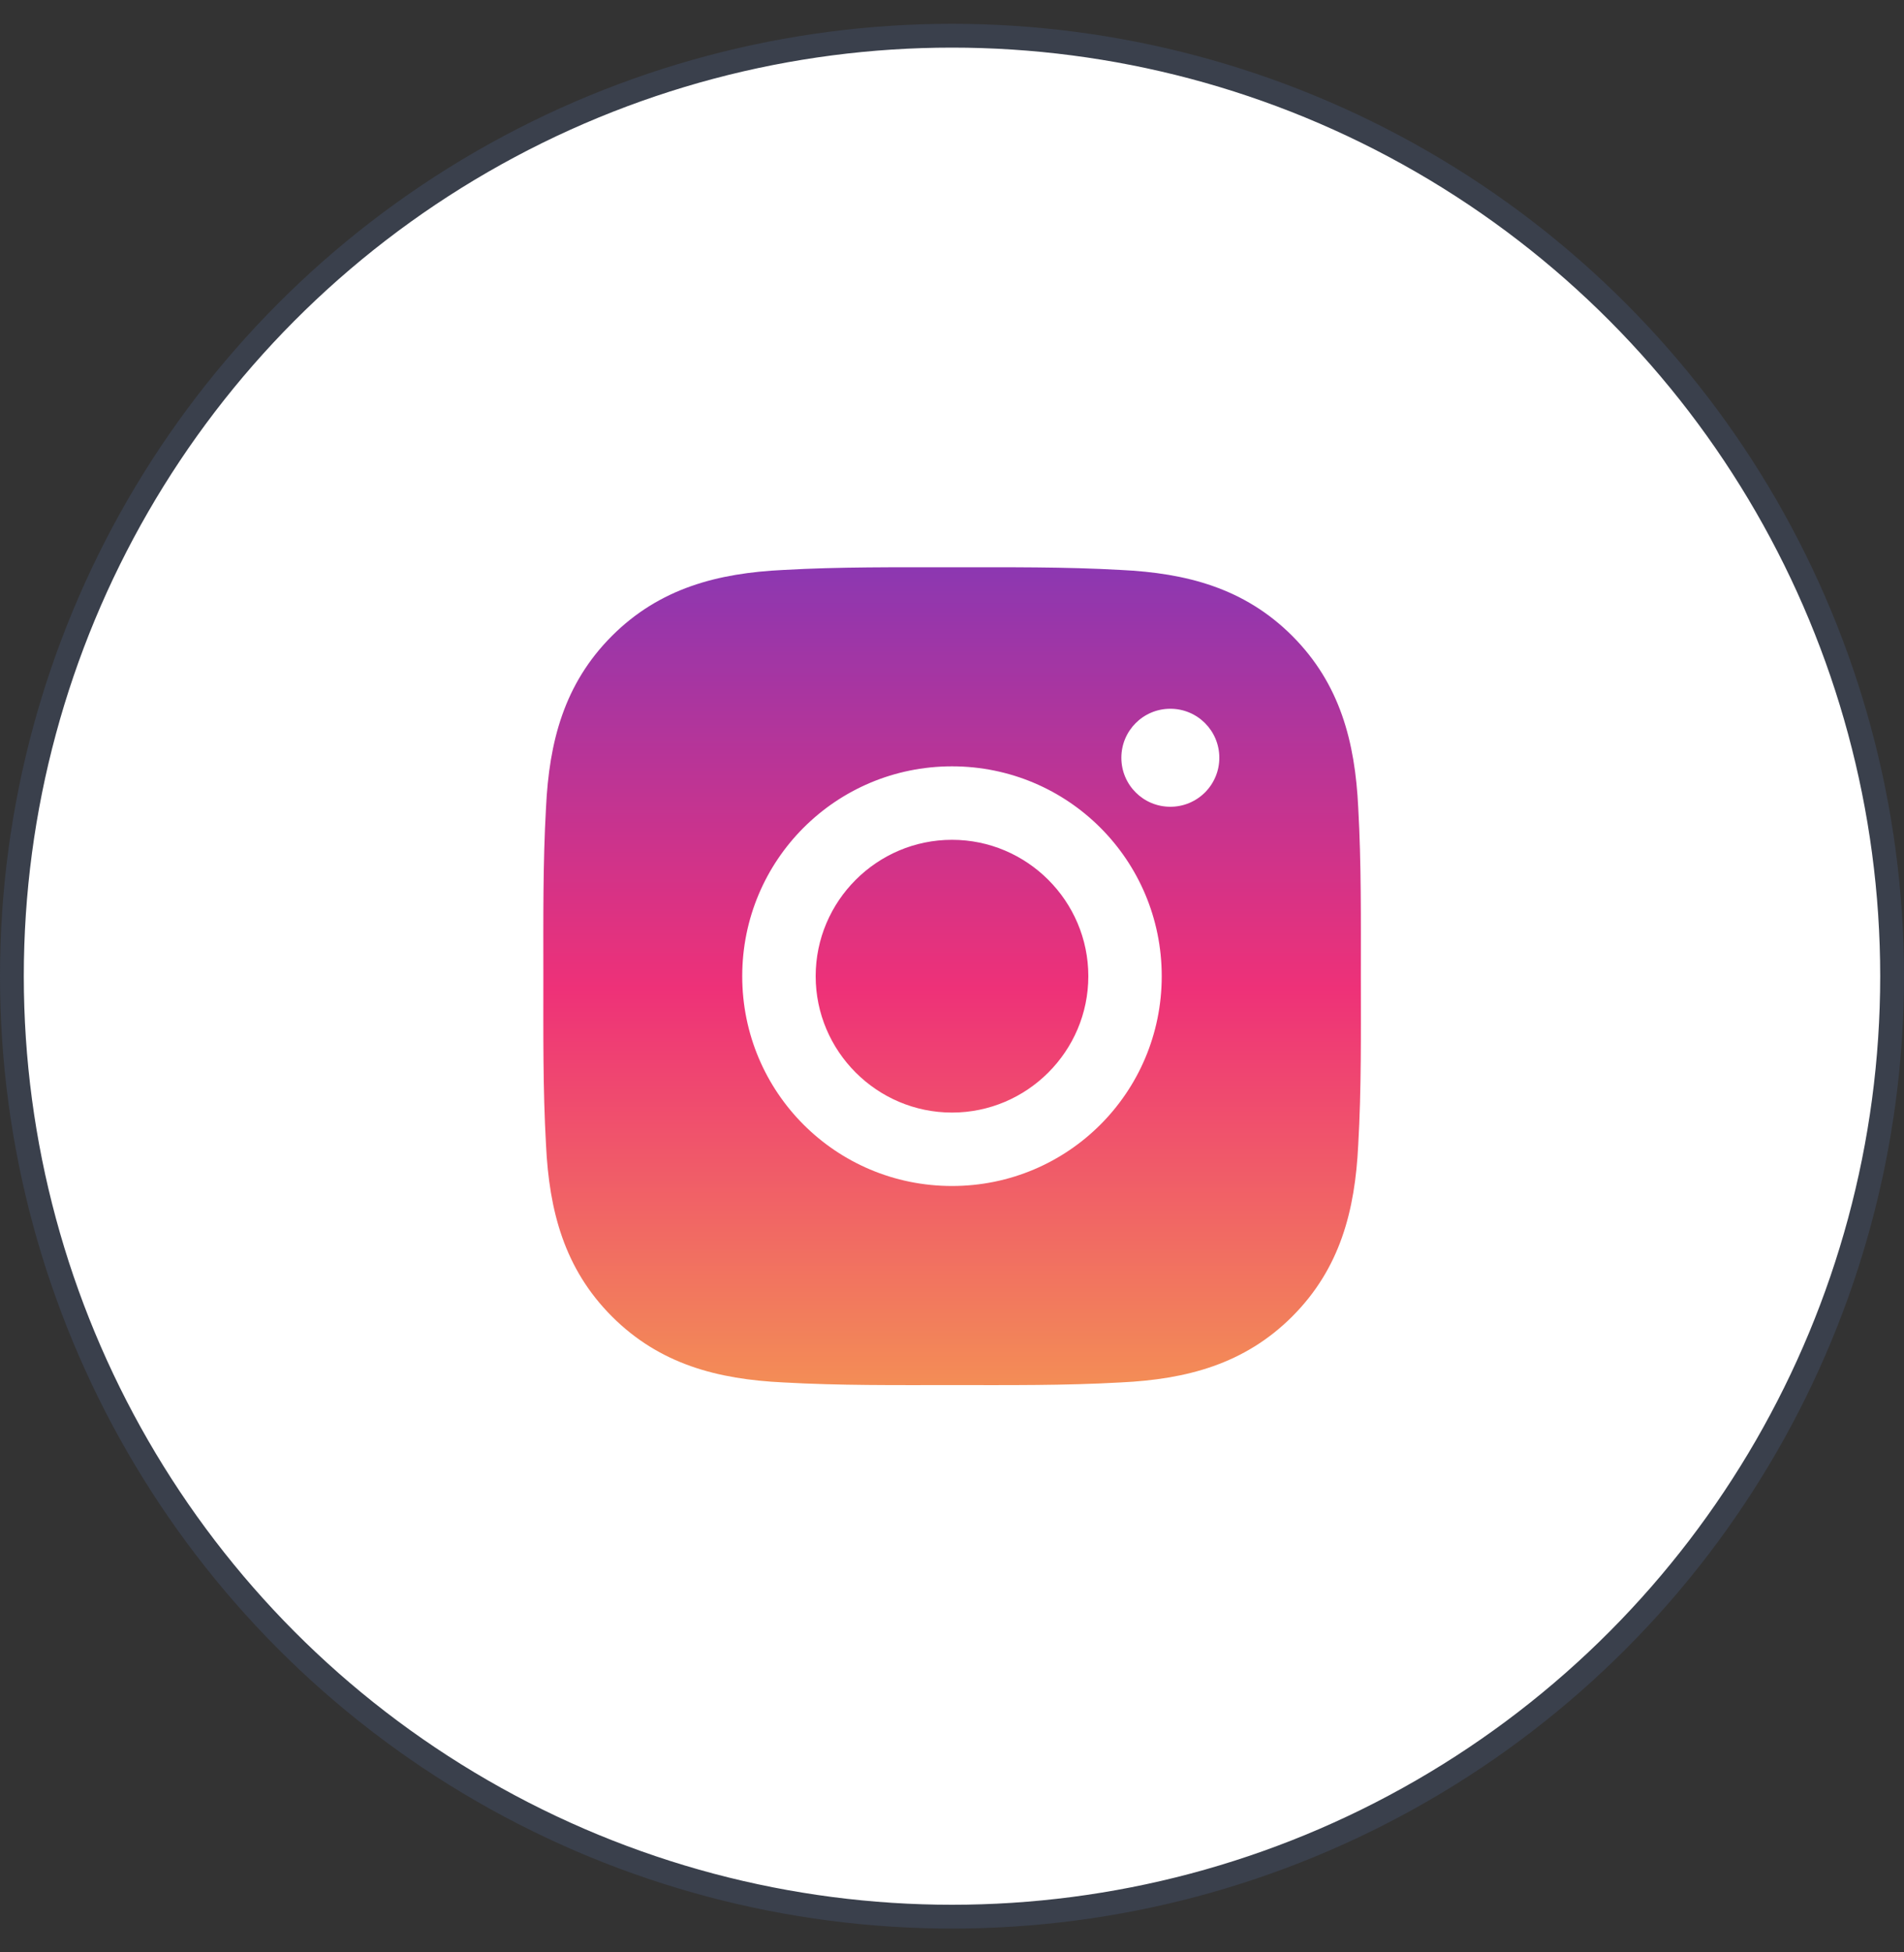
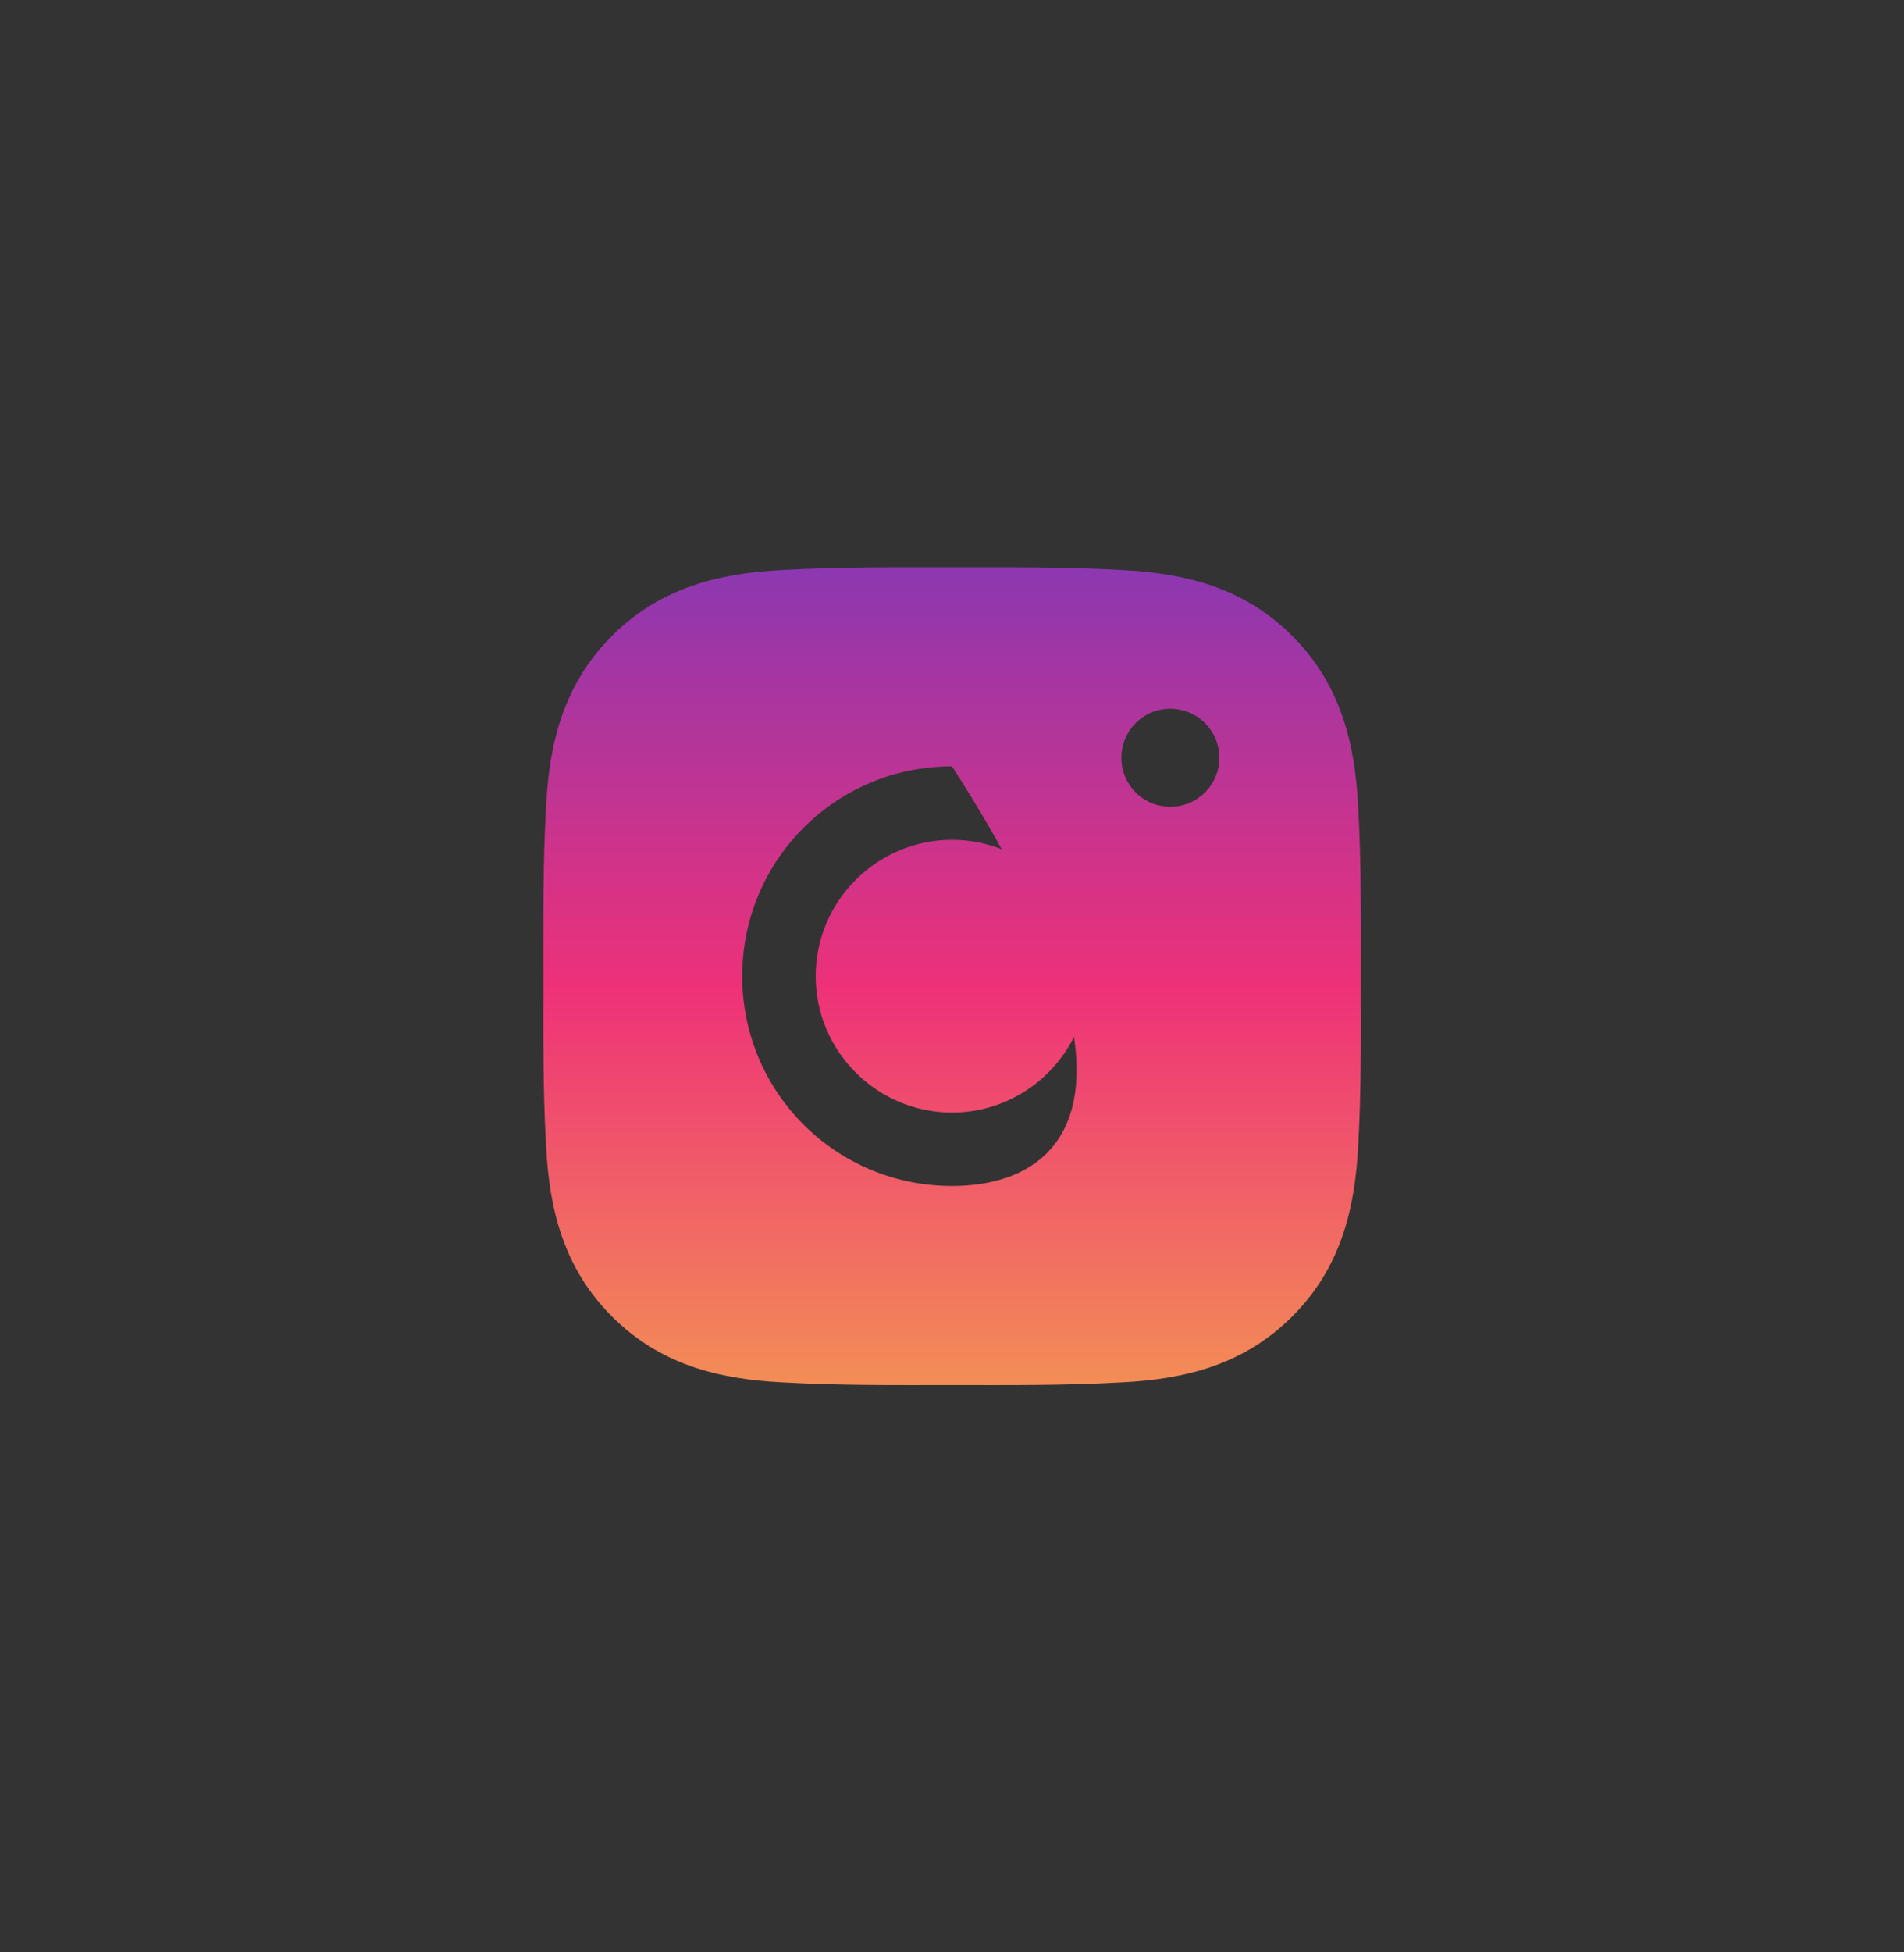
<svg xmlns="http://www.w3.org/2000/svg" width="40" height="41" viewBox="0 0 40 41" fill="none">
  <rect x="0" y="0" width="40" height="41" fill="#333333" stroke="none" />
-   <circle cx="20" cy="20.5" r="19.75" fill="white" stroke="#3A404C" stroke-width="0.5" />
-   <path d="M20 17.636C18.423 17.636 17.136 18.923 17.136 20.5C17.136 22.077 18.423 23.364 20 23.364C21.577 23.364 22.864 22.077 22.864 20.5C22.864 18.923 21.577 17.636 20 17.636ZM28.589 20.5C28.589 19.314 28.6 18.139 28.534 16.955C28.467 15.58 28.153 14.36 27.148 13.354C26.14 12.347 24.922 12.035 23.547 11.969C22.361 11.902 21.186 11.913 20.002 11.913C18.816 11.913 17.641 11.902 16.457 11.969C15.082 12.035 13.862 12.349 12.856 13.354C11.849 14.362 11.537 15.58 11.471 16.955C11.404 18.141 11.415 19.316 11.415 20.5C11.415 21.684 11.404 22.861 11.471 24.045C11.537 25.42 11.851 26.64 12.856 27.646C13.864 28.653 15.082 28.965 16.457 29.031C17.643 29.098 18.818 29.087 20.002 29.087C21.188 29.087 22.363 29.098 23.547 29.031C24.922 28.965 26.142 28.651 27.148 27.646C28.155 26.638 28.467 25.42 28.534 24.045C28.602 22.861 28.589 21.686 28.589 20.5ZM20 24.906C17.561 24.906 15.593 22.939 15.593 20.5C15.593 18.061 17.561 16.093 20 16.093C22.438 16.093 24.406 18.061 24.406 20.5C24.406 22.939 22.438 24.906 20 24.906ZM24.587 16.942C24.017 16.942 23.558 16.482 23.558 15.913C23.558 15.344 24.017 14.884 24.587 14.884C25.156 14.884 25.616 15.344 25.616 15.913C25.616 16.048 25.59 16.182 25.538 16.307C25.486 16.432 25.41 16.546 25.315 16.641C25.219 16.737 25.106 16.812 24.981 16.864C24.856 16.916 24.722 16.942 24.587 16.942Z" fill="url(#paint0_linear_1296_1227)" />
+   <path d="M20 17.636C18.423 17.636 17.136 18.923 17.136 20.5C17.136 22.077 18.423 23.364 20 23.364C21.577 23.364 22.864 22.077 22.864 20.5C22.864 18.923 21.577 17.636 20 17.636ZM28.589 20.5C28.589 19.314 28.6 18.139 28.534 16.955C28.467 15.58 28.153 14.36 27.148 13.354C26.14 12.347 24.922 12.035 23.547 11.969C22.361 11.902 21.186 11.913 20.002 11.913C18.816 11.913 17.641 11.902 16.457 11.969C15.082 12.035 13.862 12.349 12.856 13.354C11.849 14.362 11.537 15.58 11.471 16.955C11.404 18.141 11.415 19.316 11.415 20.5C11.415 21.684 11.404 22.861 11.471 24.045C11.537 25.42 11.851 26.64 12.856 27.646C13.864 28.653 15.082 28.965 16.457 29.031C17.643 29.098 18.818 29.087 20.002 29.087C21.188 29.087 22.363 29.098 23.547 29.031C24.922 28.965 26.142 28.651 27.148 27.646C28.155 26.638 28.467 25.42 28.534 24.045C28.602 22.861 28.589 21.686 28.589 20.5ZM20 24.906C17.561 24.906 15.593 22.939 15.593 20.5C15.593 18.061 17.561 16.093 20 16.093C24.406 22.939 22.438 24.906 20 24.906ZM24.587 16.942C24.017 16.942 23.558 16.482 23.558 15.913C23.558 15.344 24.017 14.884 24.587 14.884C25.156 14.884 25.616 15.344 25.616 15.913C25.616 16.048 25.59 16.182 25.538 16.307C25.486 16.432 25.41 16.546 25.315 16.641C25.219 16.737 25.106 16.812 24.981 16.864C24.856 16.916 24.722 16.942 24.587 16.942Z" fill="url(#paint0_linear_1296_1227)" />
  <defs>
    <linearGradient id="paint0_linear_1296_1227" x1="20.002" y1="11.912" x2="20.002" y2="29.088" gradientUnits="userSpaceOnUse">
      <stop stop-color="#8C37B1" />
      <stop offset="0.515" stop-color="#EE3178" />
      <stop offset="1" stop-color="#F38D56" />
    </linearGradient>
  </defs>
</svg>